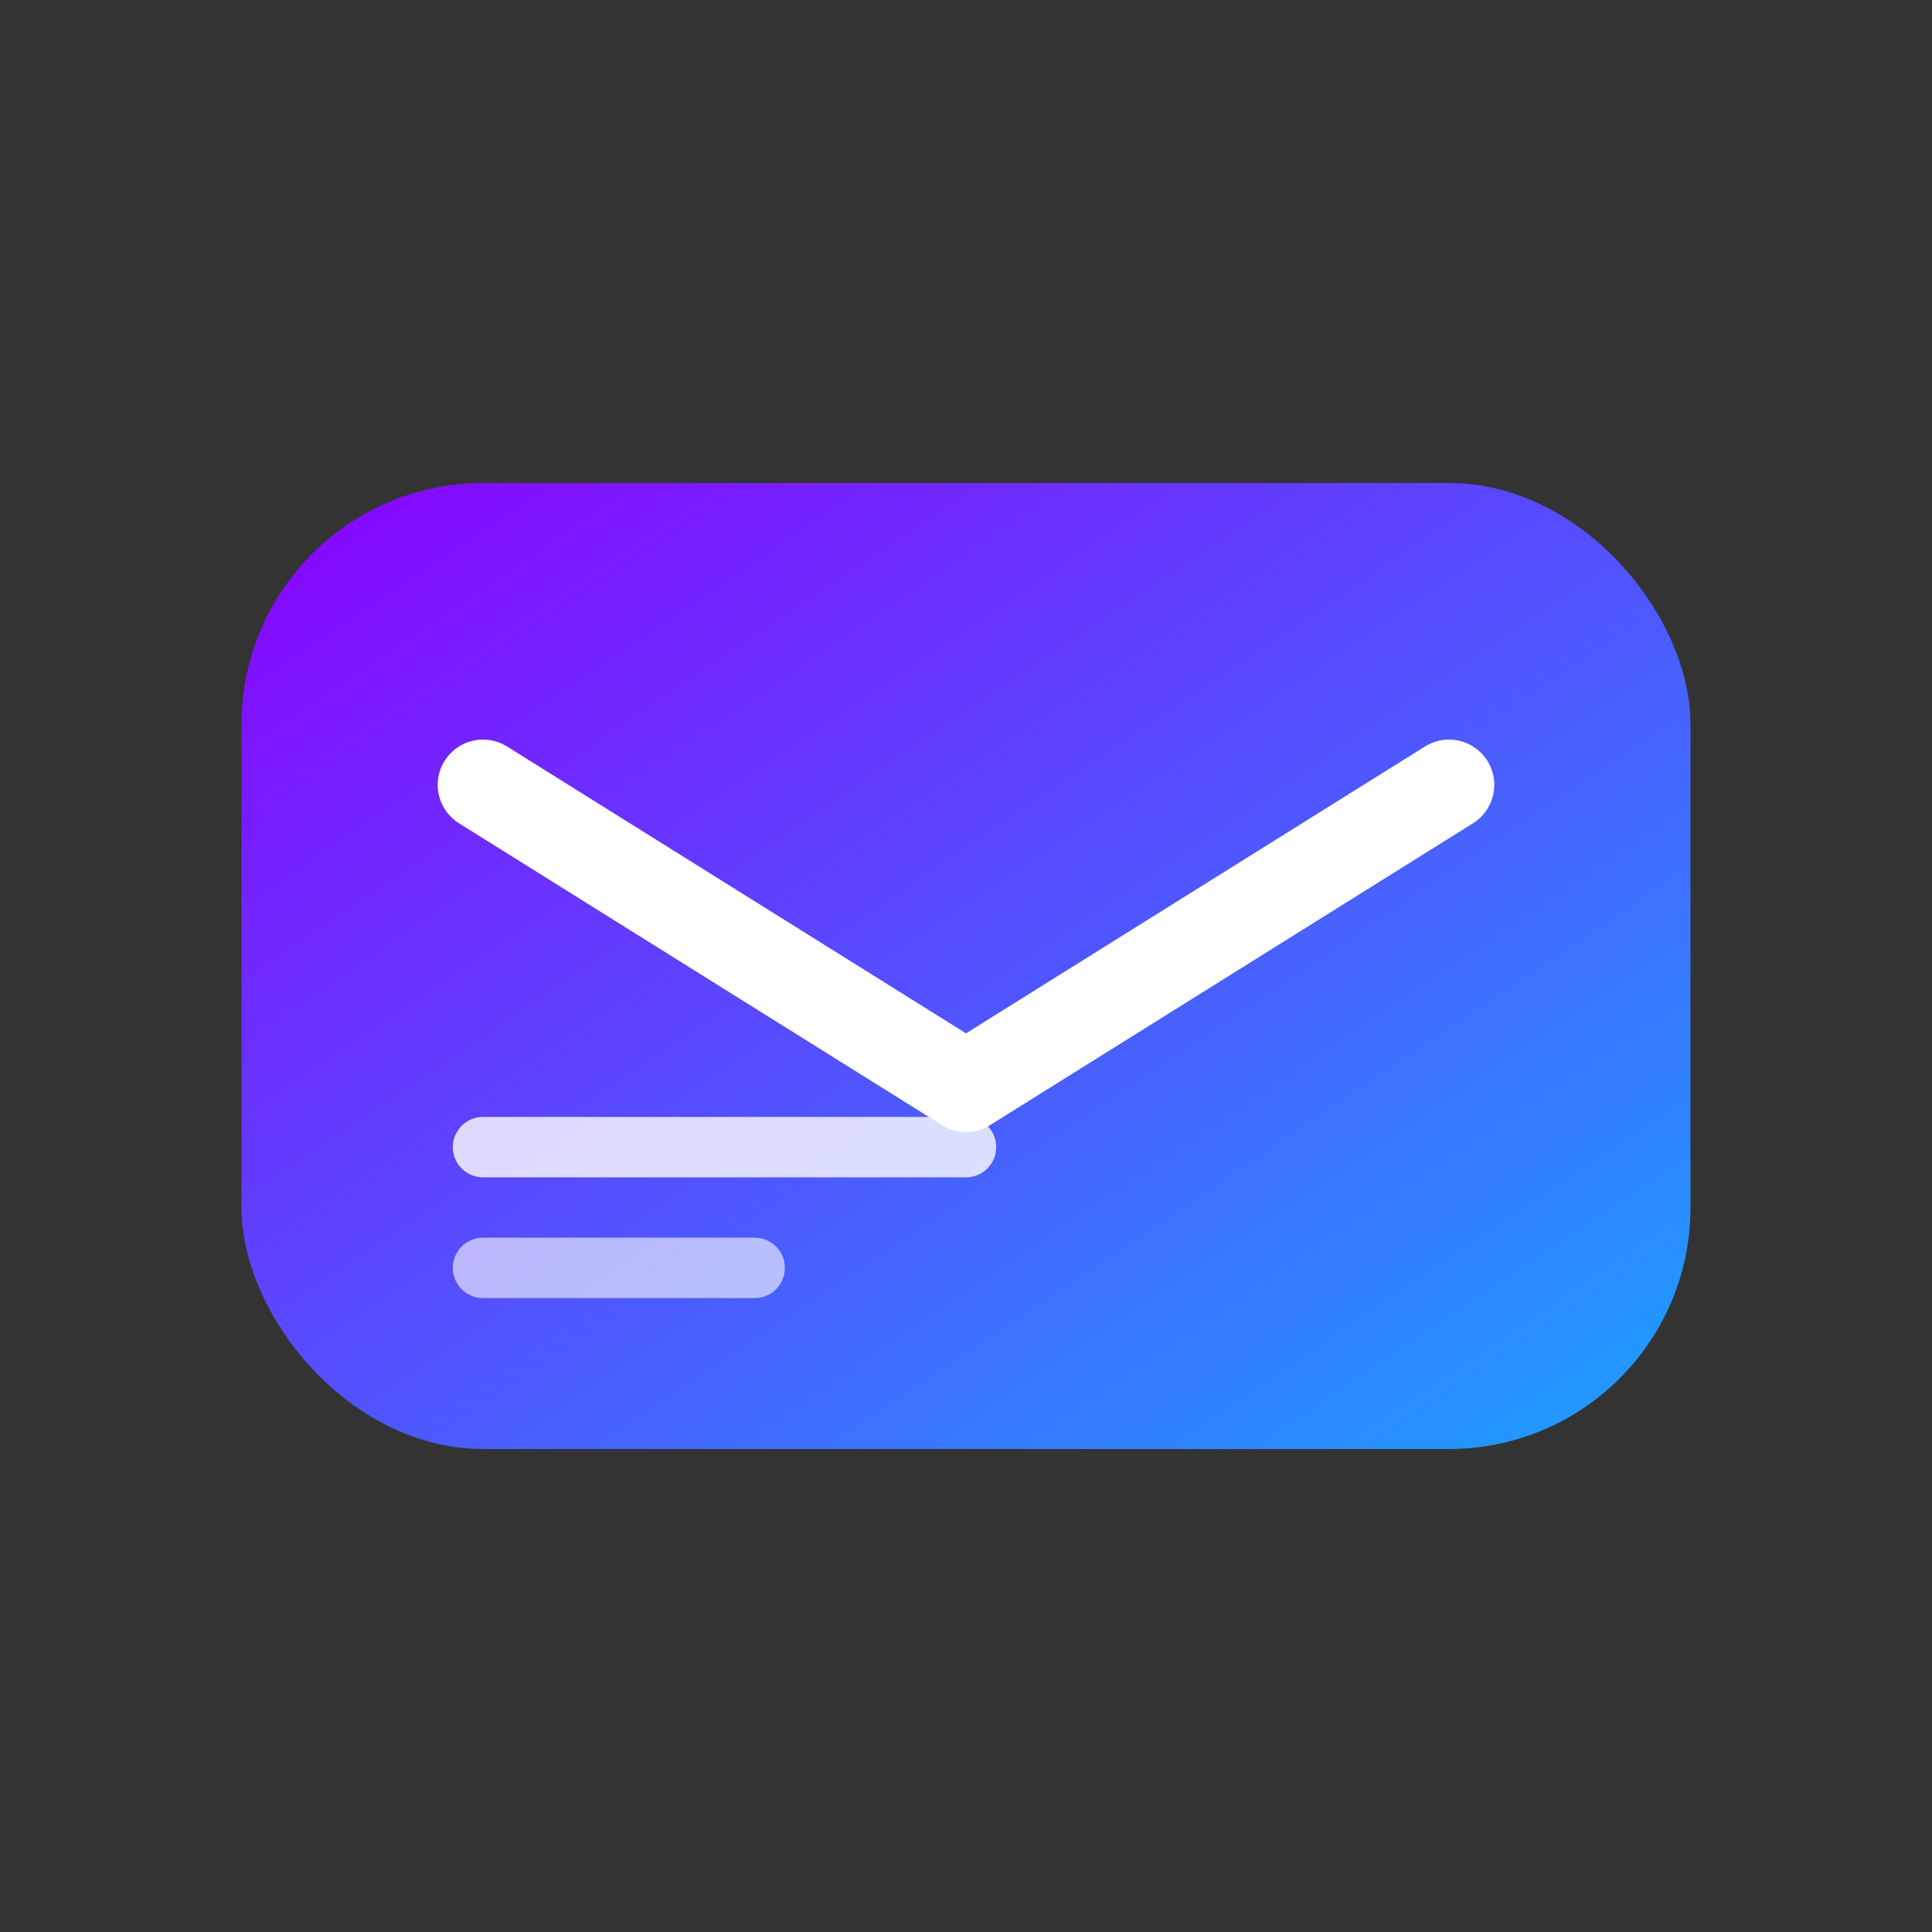
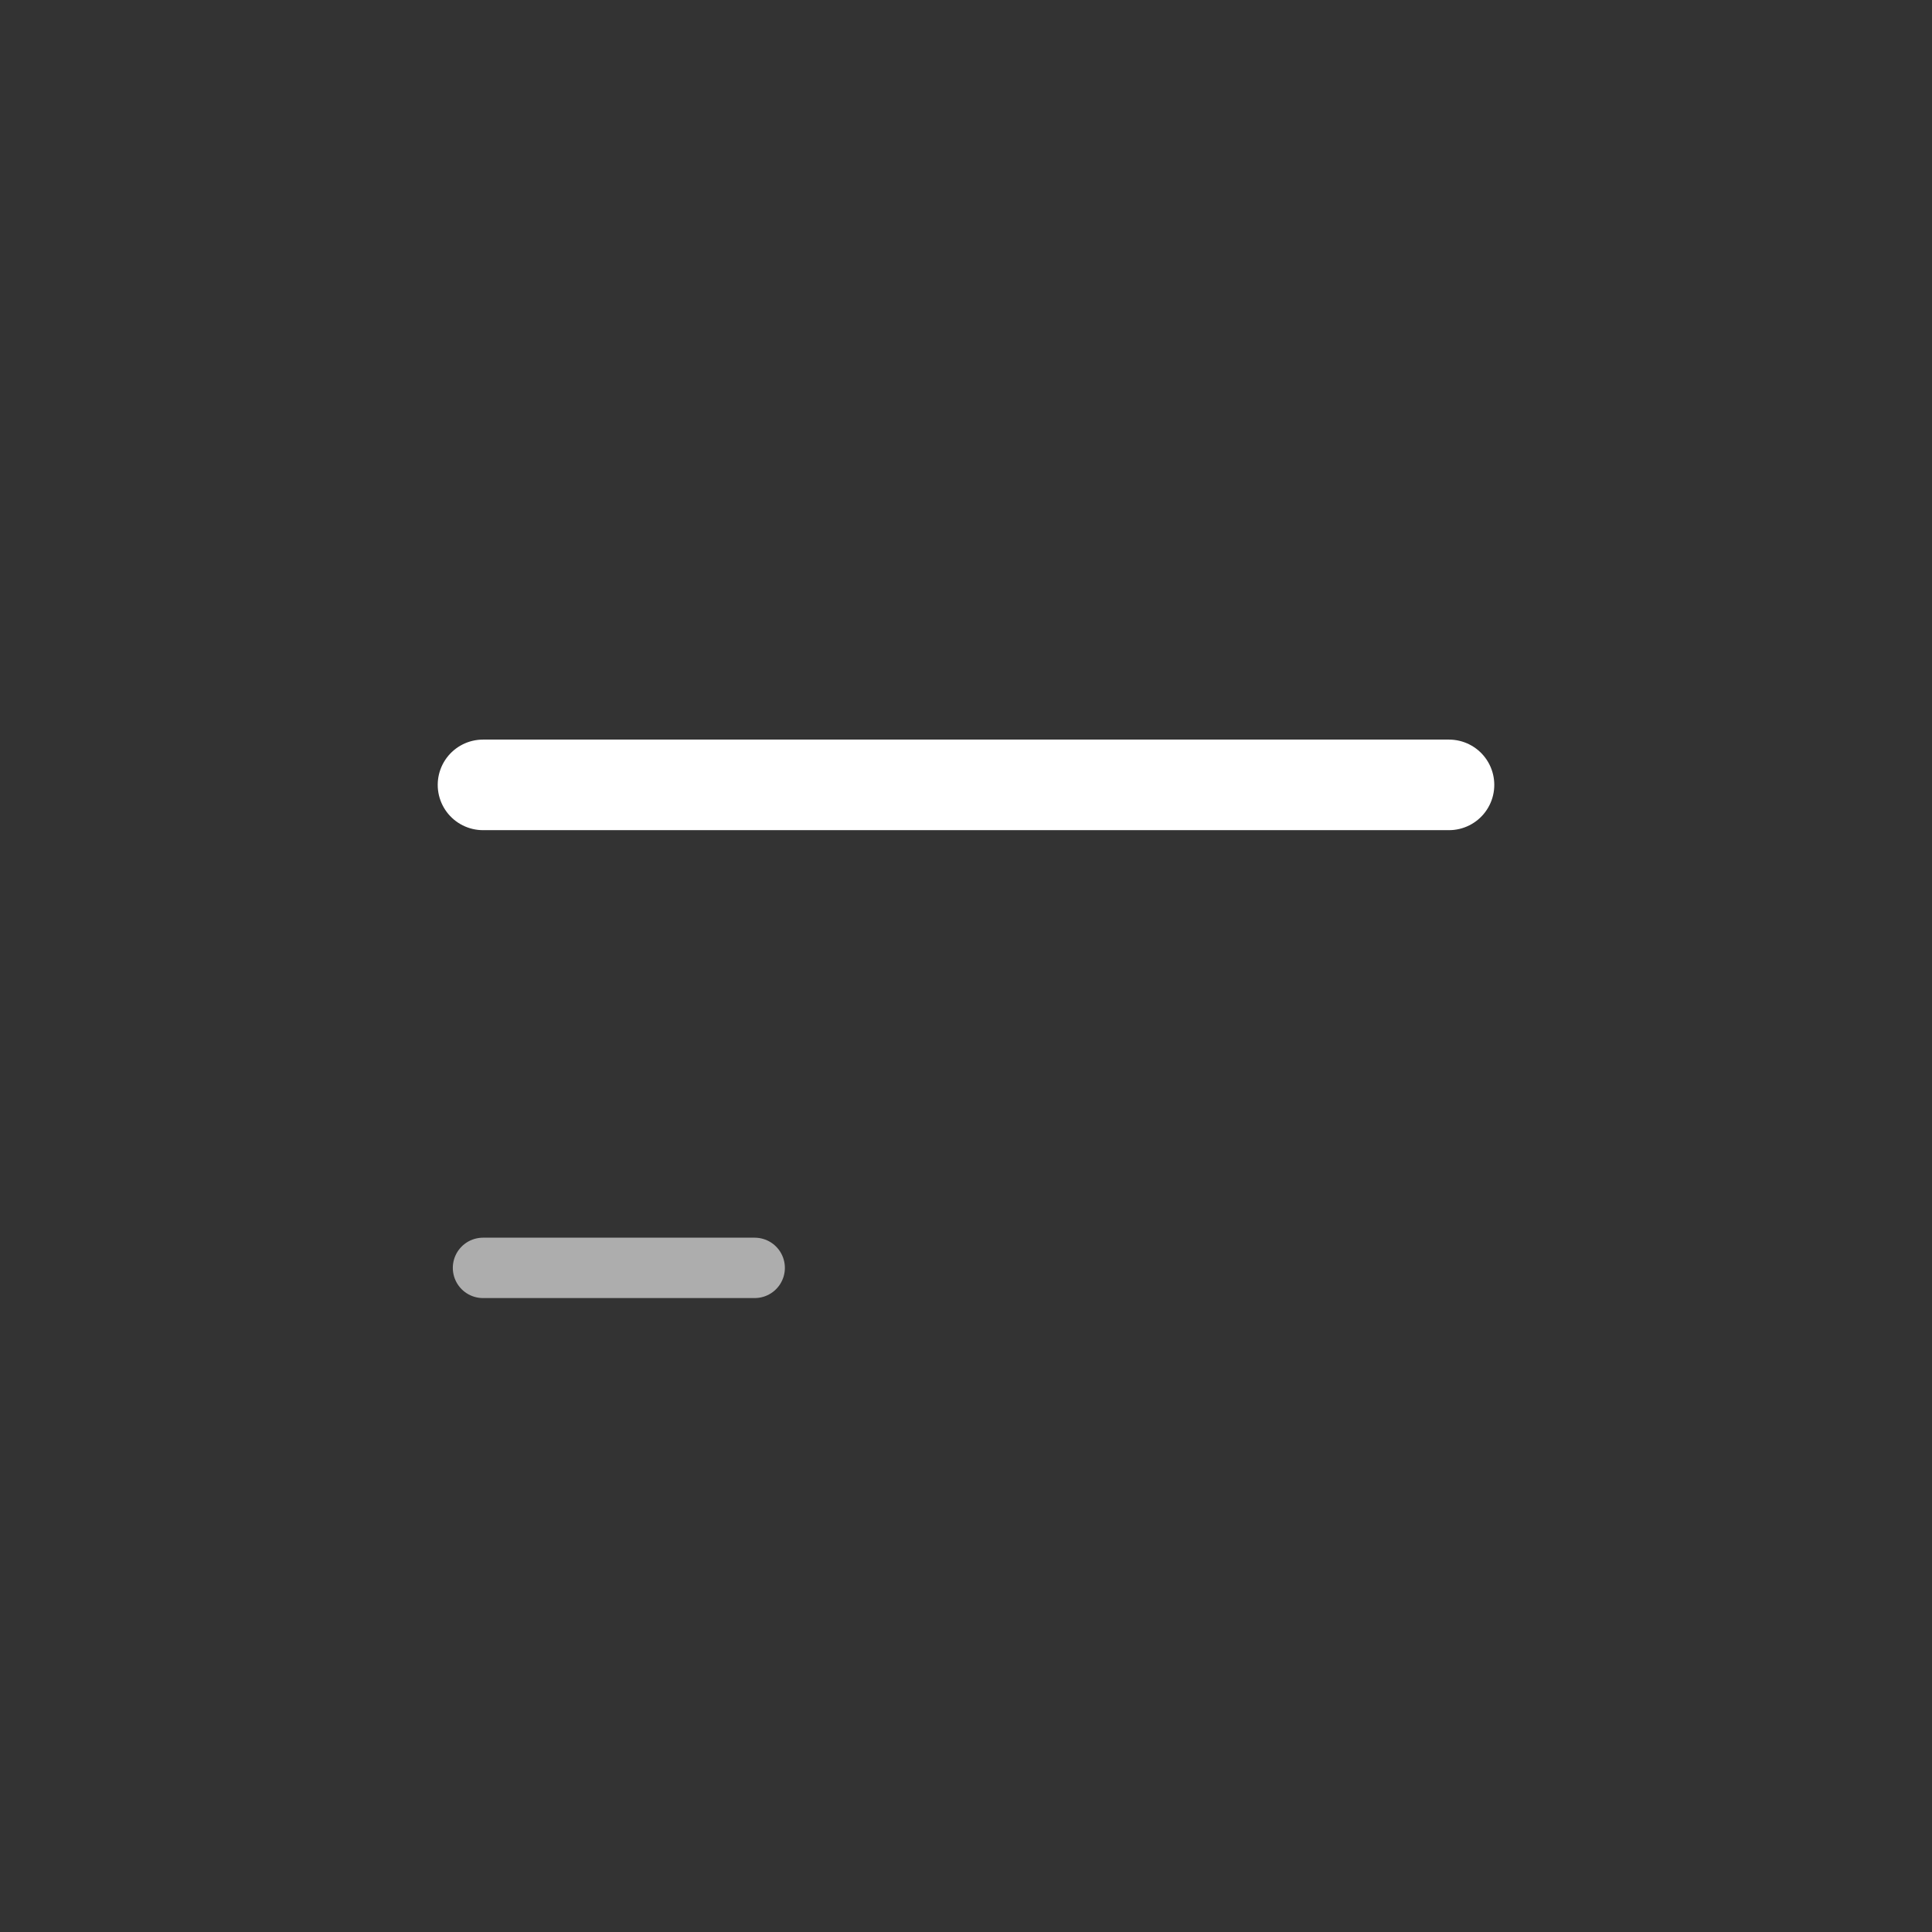
<svg xmlns="http://www.w3.org/2000/svg" width="512" height="512" viewBox="0 0 512 512" fill="none">
  <rect x="0" y="0" width="512" height="512" fill="#333333" stroke="none" />
  <defs>
    <linearGradient id="gradient1" x1="0%" y1="0%" x2="100%" y2="100%">
      <stop offset="0%" style="stop-color:#8C00FF;stop-opacity:1" />
      <stop offset="100%" style="stop-color:#1BA1FF;stop-opacity:1" />
    </linearGradient>
  </defs>
-   <rect x="64" y="128" width="384" height="256" rx="64" fill="url(#gradient1)" />
-   <path d="M 128 208 L 256 288 L 384 208" stroke="white" stroke-width="24" stroke-linecap="round" stroke-linejoin="round" fill="none" />
-   <line x1="128" y1="304" x2="256" y2="304" stroke="white" stroke-width="16" stroke-linecap="round" opacity="0.8" />
+   <path d="M 128 208 L 384 208" stroke="white" stroke-width="24" stroke-linecap="round" stroke-linejoin="round" fill="none" />
  <line x1="128" y1="336" x2="200" y2="336" stroke="white" stroke-width="16" stroke-linecap="round" opacity="0.6" />
</svg>